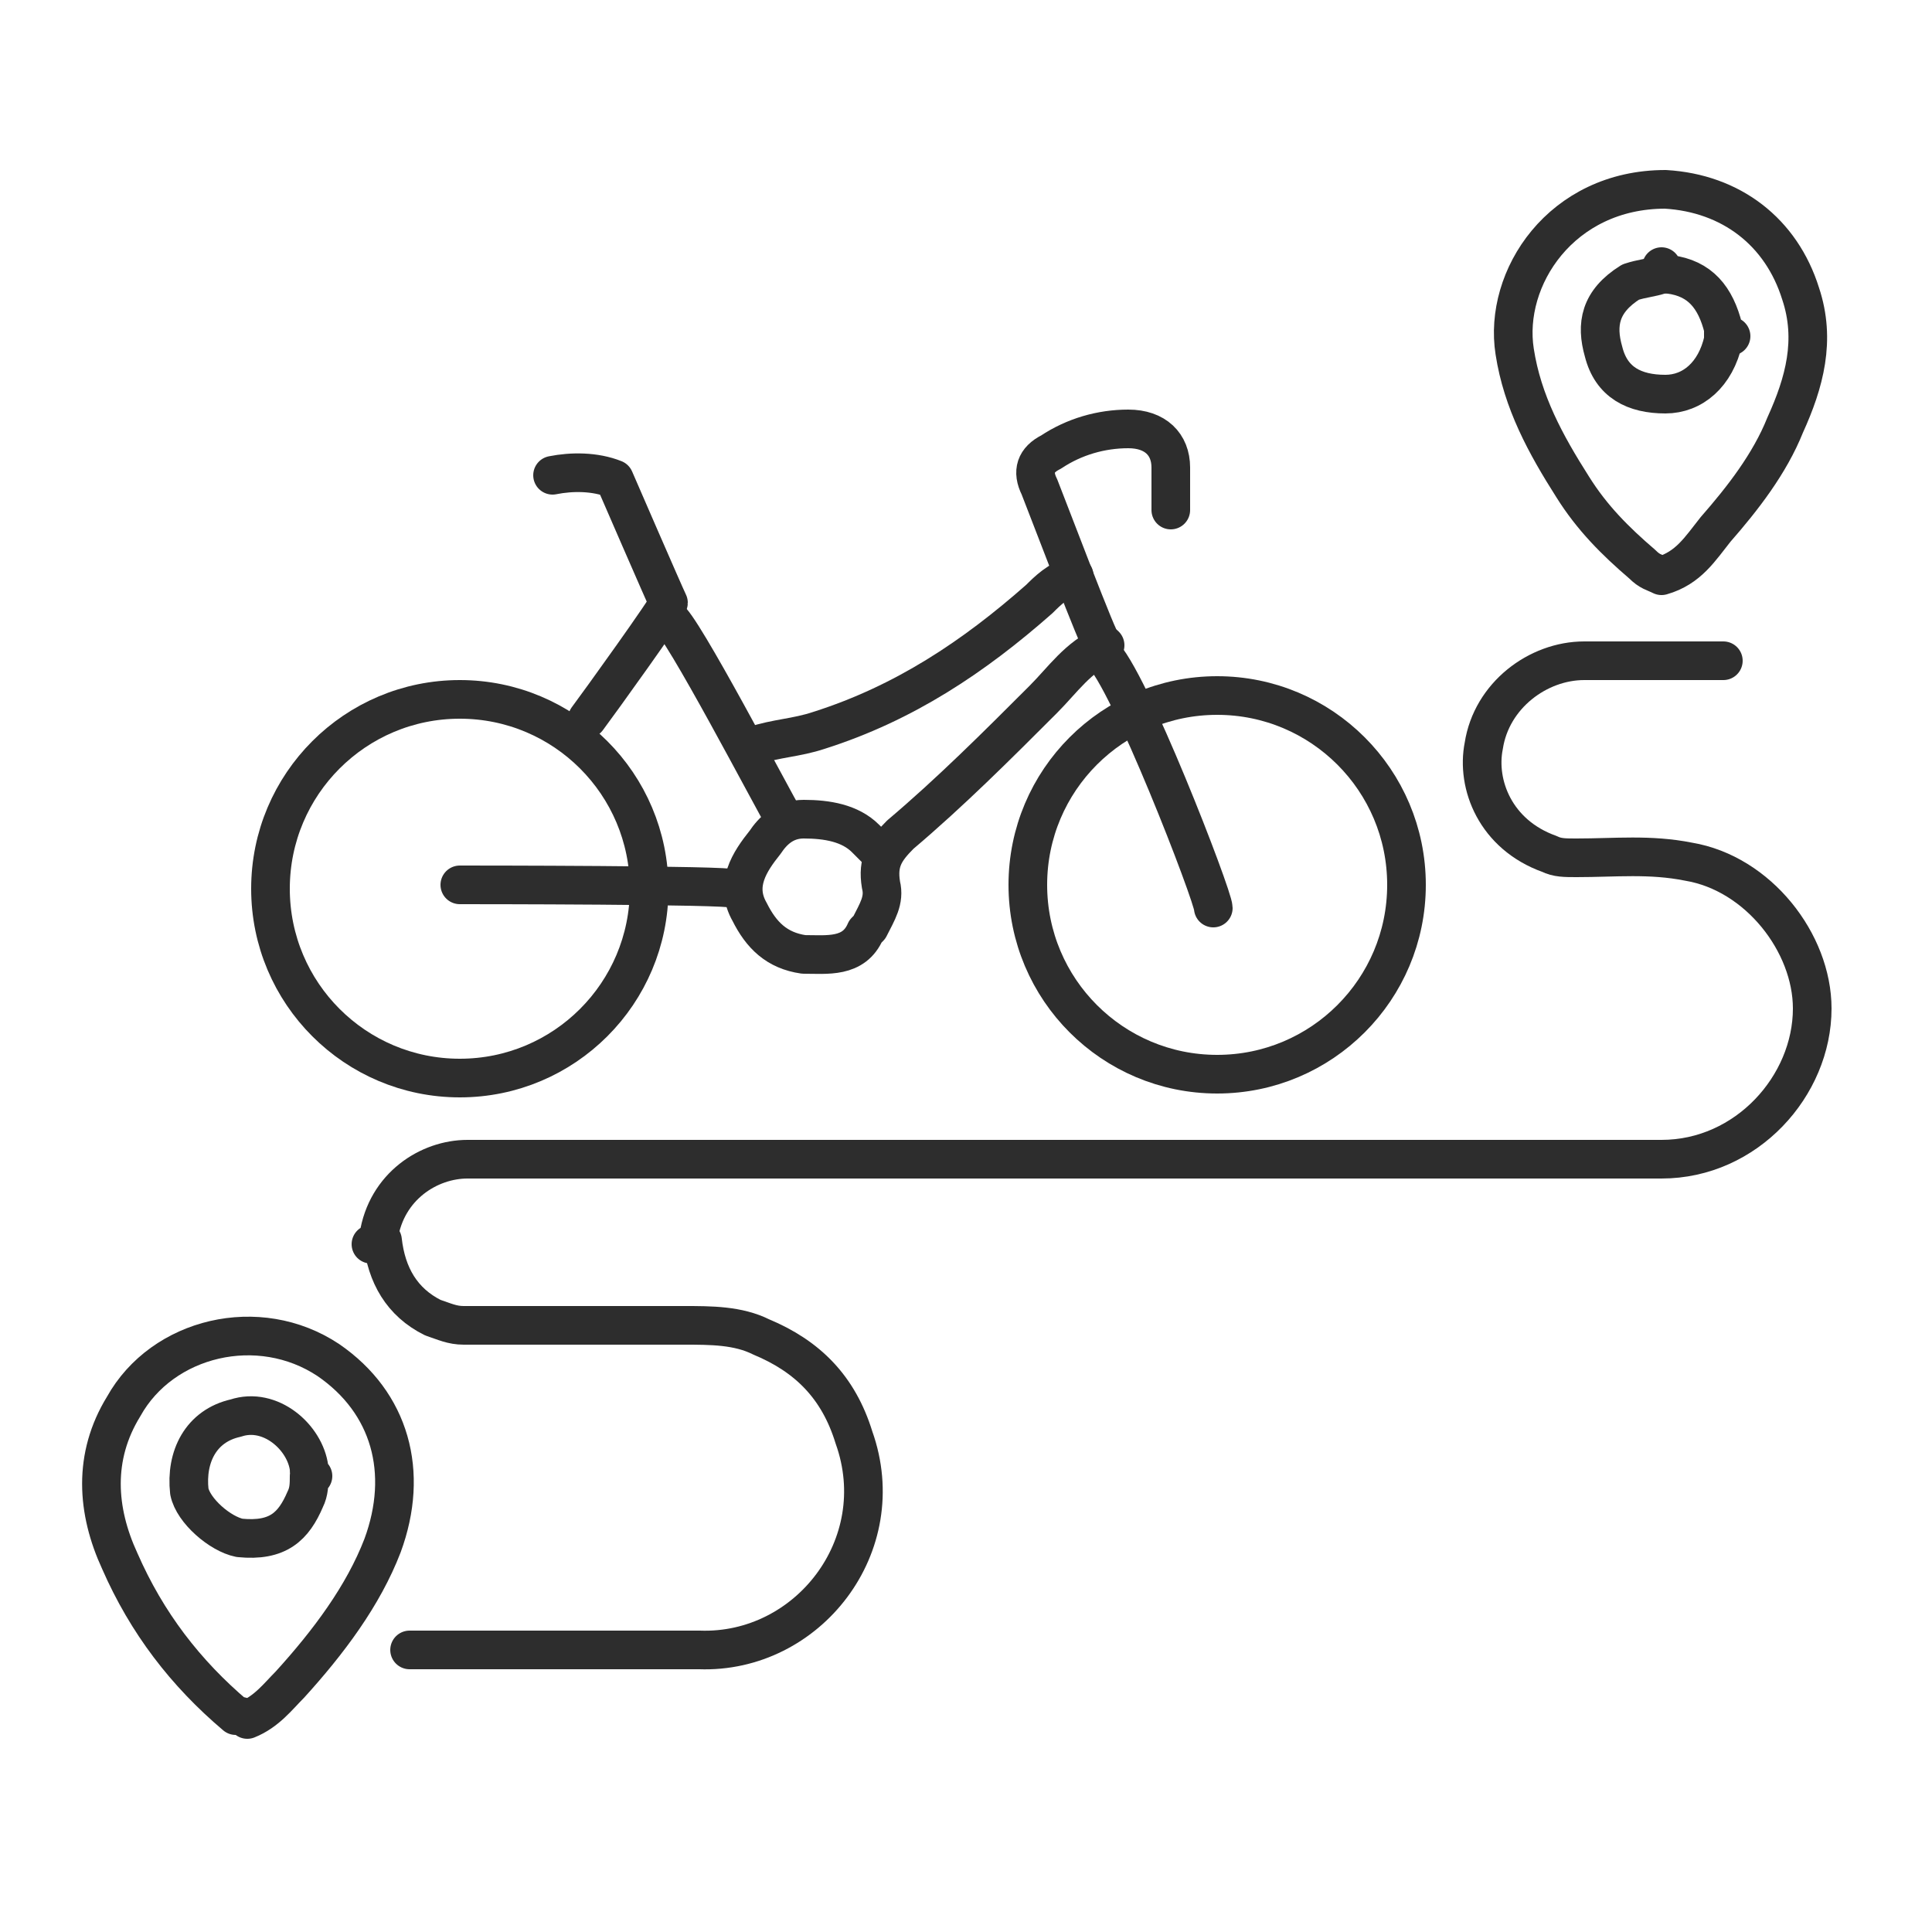
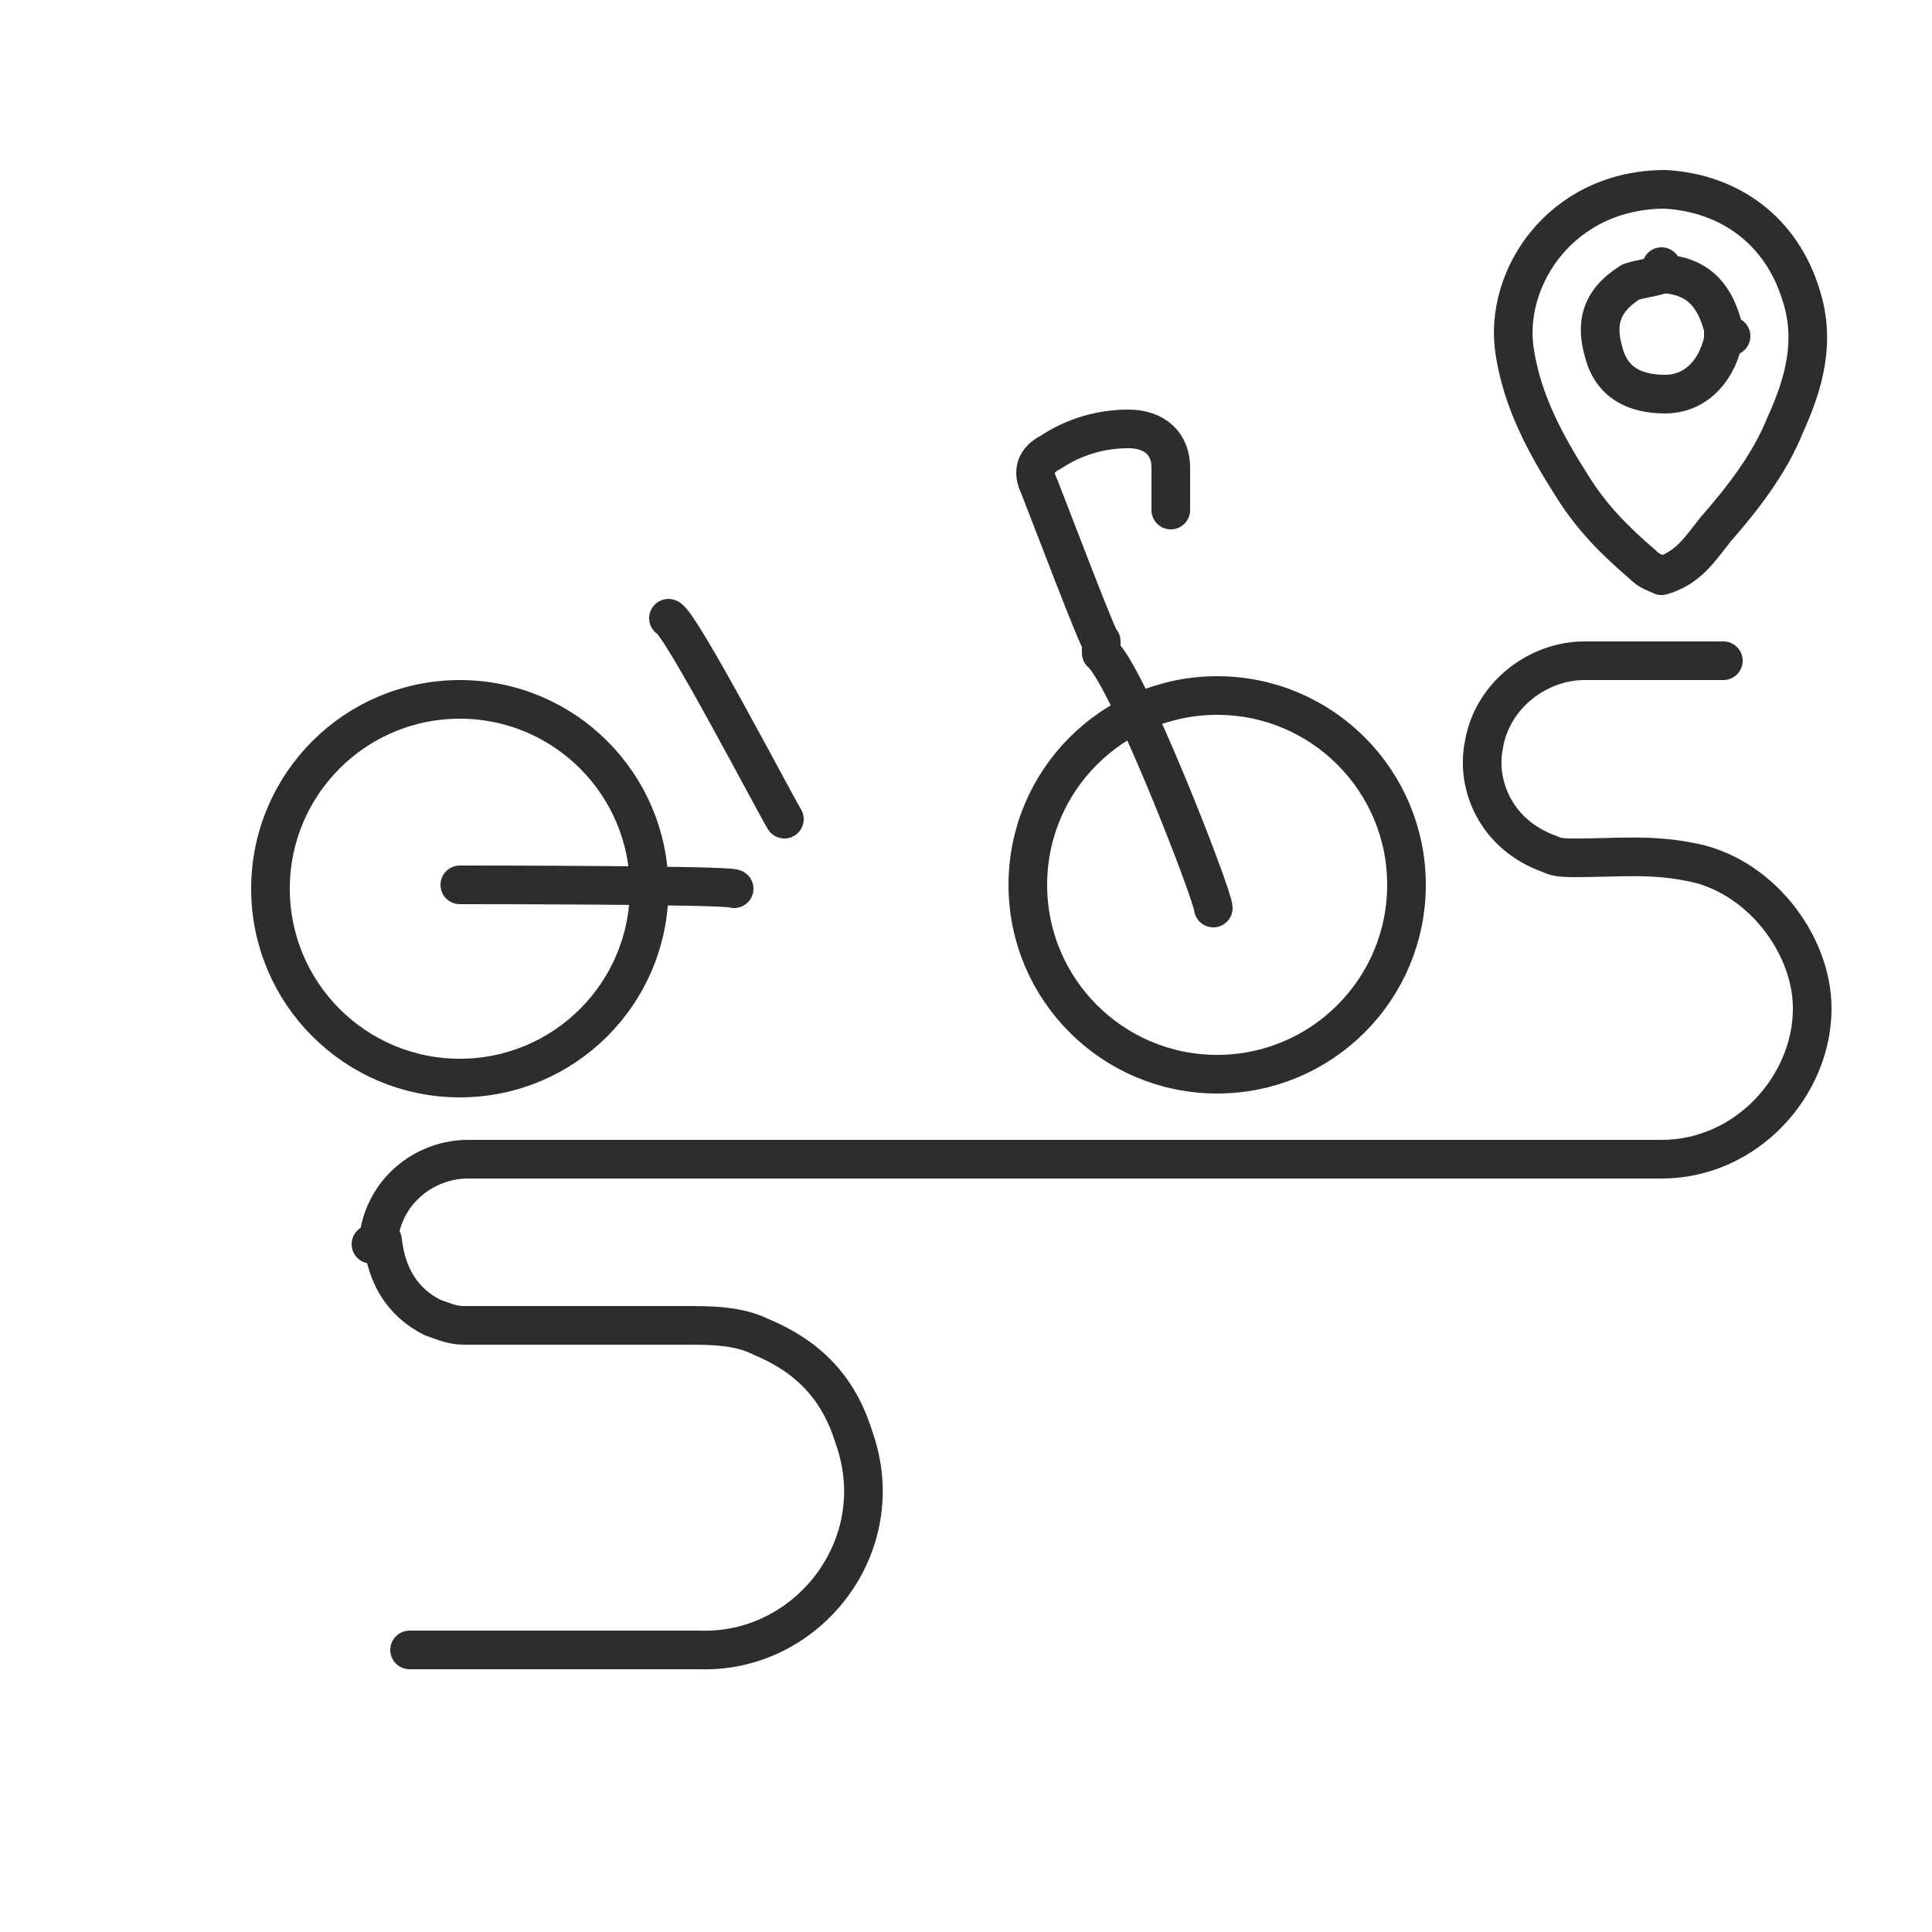
<svg xmlns="http://www.w3.org/2000/svg" version="1.1" id="Layer_1" x="0px" y="0px" viewBox="0 0 50 50" style="enable-background:new 0 0 50 50;" xml:space="preserve">
  <style type="text/css">
	.st0{fill:none;stroke:#2D2D2D;stroke-linecap:round;stroke-linejoin:round;stroke-miterlimit:10;}
</style>
  <g id="CiqdZM_00000037654643846434365170000006222482791113303979_">
</g>
  <g id="qWhZl5_00000119840586851948935070000013478564433535463606_">
    <g>
      <path class="st0" d="M44.6,17.1c-1.2,0-2.4,0-3.6,0c-1.2,0-2.4,0.9-2.6,2.2c-0.2,1,0.3,2.3,1.7,2.8c0.2,0.1,0.4,0.1,0.7,0.1    c1,0,1.9-0.1,2.9,0.1c1.8,0.3,3.2,2.1,3.2,3.8c0,2-1.7,3.9-3.9,3.9c-10.3,0-20.6,0-30.9,0c-1,0-2.1,0.7-2.3,2c0,0.1,0,0.2-0.2,0.2    " />
      <path class="st0" d="M9.9,32.1c0.1,0.9,0.5,1.6,1.3,2c0.3,0.1,0.5,0.2,0.8,0.2c1.9,0,3.8,0,5.7,0c0.7,0,1.4,0,2,0.3    c1.2,0.5,2,1.3,2.4,2.6c1,2.8-1.2,5.6-4,5.5c-2.5,0-5,0-7.5,0" />
-       <path class="st0" d="M6.4,44.5c0.5-0.2,0.8-0.6,1.1-0.9c1-1.1,1.9-2.3,2.4-3.6c0.7-1.9,0.2-3.7-1.4-4.8c-1.8-1.2-4.3-0.6-5.3,1.2    c-0.8,1.3-0.7,2.7-0.1,4c0.7,1.6,1.7,2.9,3,4C6.1,44.4,6.3,44.4,6.4,44.5" />
      <path class="st0" d="M43,14.9c0.7-0.2,1-0.7,1.4-1.2c0.7-0.8,1.4-1.7,1.8-2.7c0.5-1.1,0.8-2.2,0.4-3.4c-0.5-1.6-1.8-2.6-3.5-2.7    c-2.7,0-4.2,2.3-3.9,4.2c0.2,1.3,0.8,2.4,1.5,3.5c0.5,0.8,1.1,1.4,1.8,2C42.7,14.8,42.8,14.8,43,14.9" />
-       <path class="st0" d="M27.8,14.9c-0.4,0.1-0.7,0.4-0.9,0.6c-1.7,1.5-3.5,2.7-5.7,3.4c-0.6,0.2-1.1,0.2-1.7,0.4" />
-       <path class="st0" d="M8.1,38.2C8,38.2,8,38.1,8,38c-0.1-0.8-1-1.6-1.9-1.3c-0.9,0.2-1.3,1-1.2,1.9c0.1,0.5,0.8,1.1,1.3,1.2    c1,0.1,1.4-0.3,1.7-1C8,38.6,8,38.4,8,38.2" />
-       <path class="st0" d="M28.6,16.7c-0.7,0.3-1.1,0.9-1.6,1.4c-1.2,1.2-2.4,2.4-3.7,3.5c-0.4,0.4-0.6,0.7-0.5,1.3    c0.1,0.4-0.1,0.7-0.3,1.1c0,0-0.1,0.1-0.1,0.1c-0.3,0.7-1,0.6-1.6,0.6c-0.7-0.1-1.1-0.5-1.4-1.1c-0.4-0.7,0-1.3,0.4-1.8    c0.2-0.3,0.5-0.6,1-0.6c0.6,0,1.2,0.1,1.6,0.5c0.1,0.1,0.3,0.3,0.4,0.4" />
      <path class="st0" d="M30.3,13.2c0-0.4,0-0.7,0-1.1c0-0.6-0.4-1-1.1-1c-0.7,0-1.4,0.2-2,0.6c-0.4,0.2-0.5,0.5-0.3,0.9    c0.2,0.5,1.6,4.2,1.6,4c0,0.1,0,0.2,0,0.3c0.7,0.6,2.9,6.3,2.9,6.6" />
      <path class="st0" d="M43,7.1c-0.3,0.1-0.5,0.1-0.8,0.2c-0.8,0.5-0.9,1.1-0.7,1.8c0.2,0.8,0.8,1.1,1.6,1.1c0.7,0,1.3-0.5,1.5-1.4    c0-0.1,0-0.1,0-0.2" />
      <path class="st0" d="M11.9,22.9c0.3,0,7,0,7.1,0.1" />
      <path class="st0" d="M17.3,16c0.3,0.1,2.7,4.7,3,5.2" />
-       <path class="st0" d="M14.3,12.3c0.5-0.1,1.1-0.1,1.6,0.1c0,0,1.3,3,1.4,3.2c0,0.1-1.8,2.6-2.1,3" />
      <path class="st0" d="M43,6.9c0,0.2,0.1,0.2,0.2,0.2c0.8,0.1,1.2,0.6,1.4,1.4c0,0.1,0,0.2,0.2,0.2" />
      <circle class="st0" cx="11.9" cy="23" r="4.9" />
    </g>
  </g>
  <circle class="st0" cx="31.5" cy="22.9" r="4.9" />
</svg>